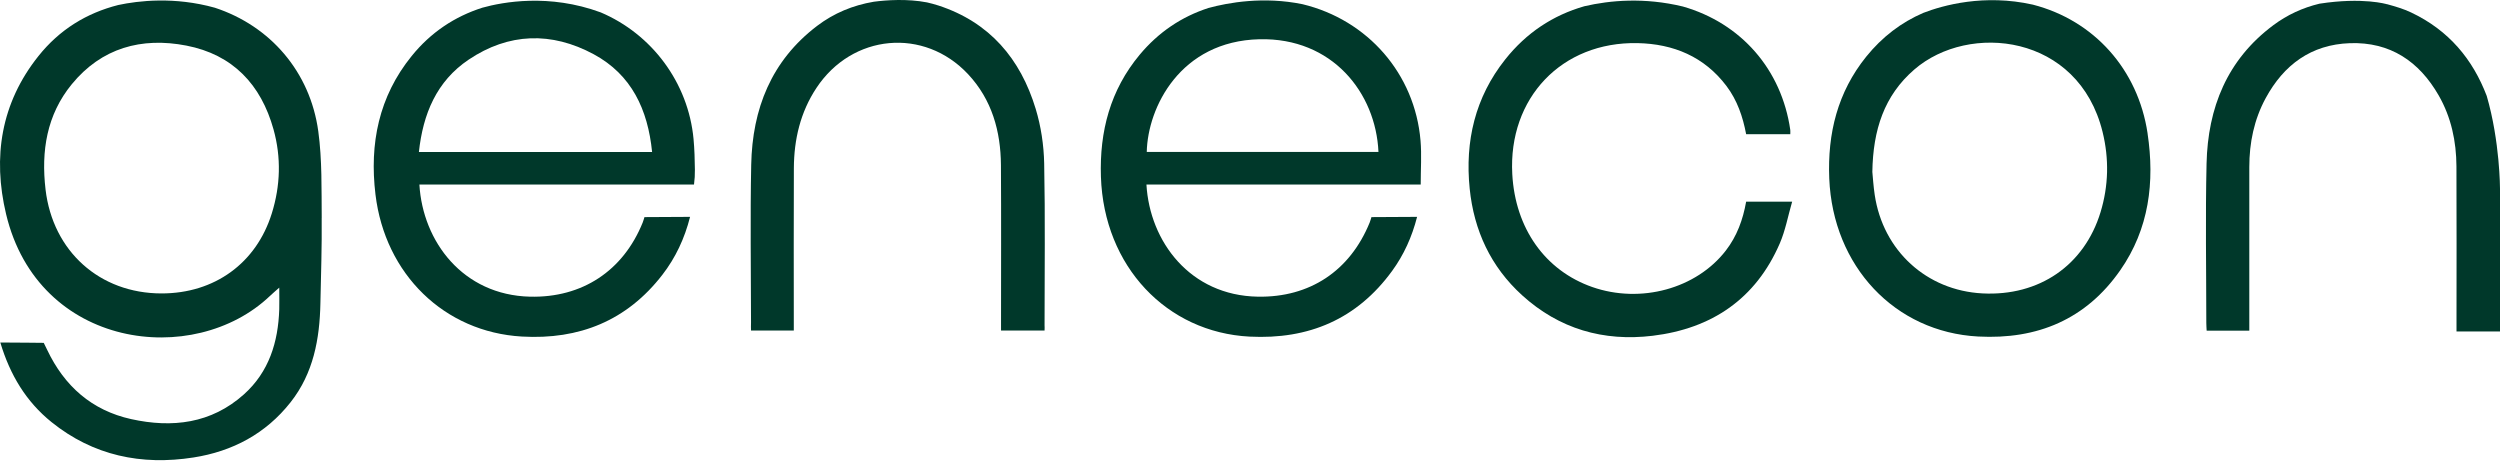
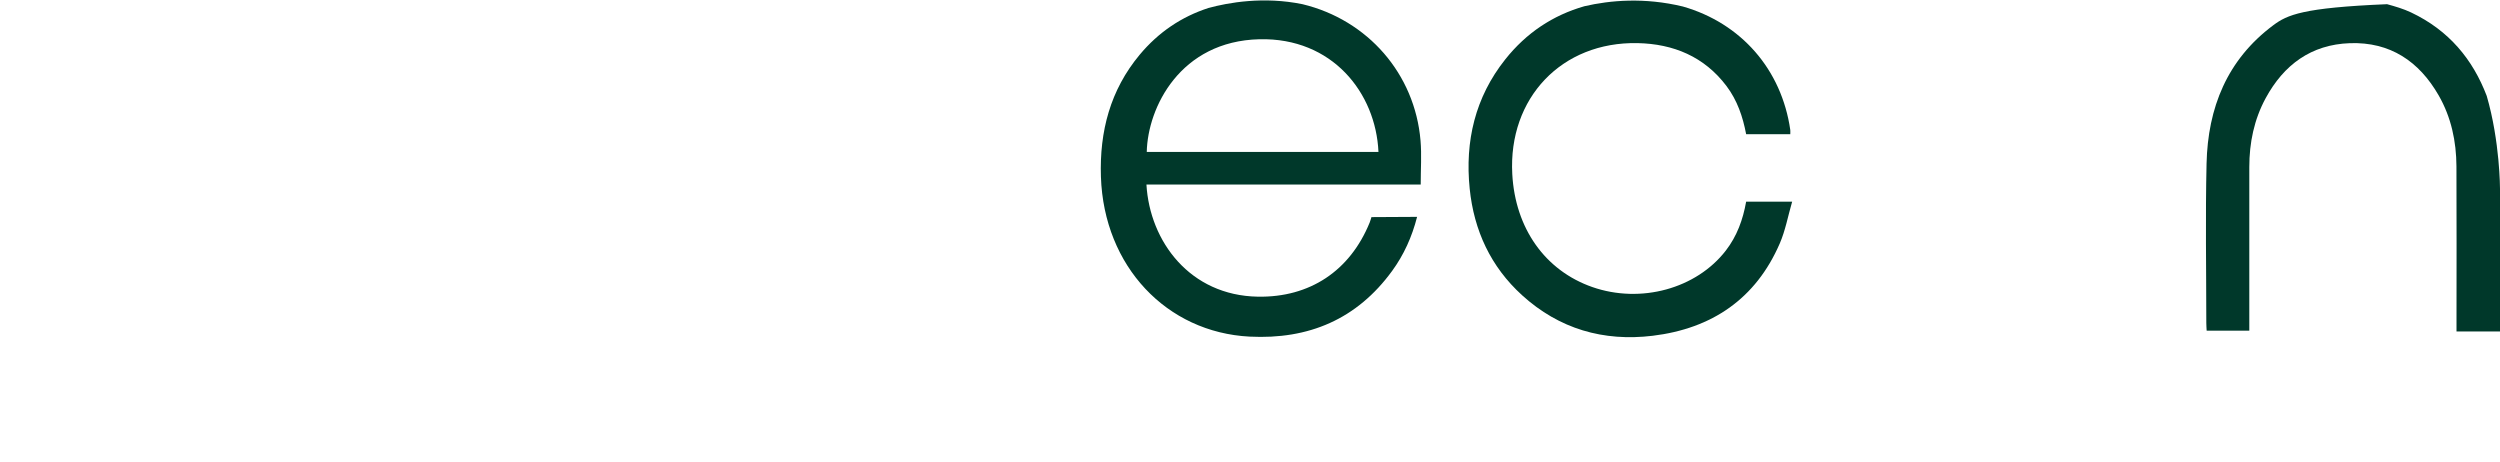
<svg xmlns="http://www.w3.org/2000/svg" width="1000px" height="185px" viewBox="0 0 1000 185" version="1.1">
  <title>genecon_logo_rgb</title>
  <g id="Page-1" stroke="none" stroke-width="1" fill="none" fill-rule="evenodd">
    <g id="UK-RGB" transform="translate(-409, -1469)" fill="#00382A" fill-rule="nonzero">
      <g id="genecon_logo_rgb" transform="translate(409, 1469)">
-         <path d="M859.03,53.324 C855.201,27.771 837.617,8.154 813.137,1.856 C793.607,-2.521 777.109,2.143 769.302,5.161 C760.522,8.952 752.89,14.739 746.493,22.658 C735.032,36.874 730.966,53.398 731.702,71.381 C733.149,106.487 757.916,132.838 791.275,134.608 C814.958,135.868 834.4,127.762 848.105,108.095 C859.641,91.534 861.948,72.865 859.017,53.311 L859.03,53.324 Z M840.224,84.85 C833.726,106.175 815.619,118.546 792.971,117.361 C770.636,116.189 753.214,100.289 749.885,77.941 C749.361,74.449 749.149,70.92 748.937,68.75 C749.211,51.939 753.663,38.234 765.723,27.808 C787.572,8.915 831.394,13.541 841.034,52.787 C843.665,63.512 843.441,74.275 840.224,84.85 L840.224,84.85 Z" id="Shape" />
        <path d="M698.455,80.672 C697.183,87.868 694.776,94.465 690.349,100.201 C678.551,115.491 656.279,121.576 636.924,114.817 C618.043,108.22 606.083,91.347 604.911,69.623 C603.265,39.219 624.69,16.622 655.031,17.245 C669.348,17.545 681.719,22.633 690.611,34.43 C694.888,40.104 697.133,46.664 698.455,53.673 L716.114,53.673 C716.114,53.012 716.176,52.488 716.114,51.989 C712.647,27.796 696.447,9.276 673.152,2.605 C657.763,-1.112 644.045,0.11 633.756,2.492 C621.186,6.096 610.56,13.105 602.093,23.768 C590.033,38.945 585.943,56.491 587.876,75.472 C589.572,92.17 596.281,106.686 608.852,118.11 C623.68,131.578 641.388,136.691 661.067,134.309 C684.725,131.441 702.296,119.569 711.911,97.371 C714.156,92.183 715.178,86.459 716.862,80.66 L698.455,80.66 L698.455,80.672 Z" id="Path" />
        <path d="M568.209,56.217 C565.94,29.567 547.134,7.98 521.007,1.682 C505.456,-1.511 491.302,1.033 483.345,3.203 C472.658,6.683 463.429,12.831 455.872,21.897 C444.1,36.026 439.772,52.575 440.371,70.72 C441.555,106.599 466.709,132.937 499.819,134.646 C523.464,135.856 542.769,127.7 556.848,108.37 C561.537,101.935 564.78,94.789 566.838,86.745 C561.076,86.745 548.568,86.845 548.568,86.845 C548.568,86.845 548.244,88.105 547.857,89.052 C539.975,108.345 523.925,119.032 503.137,118.671 C476,118.209 459.9,96.61 458.578,73.826 L568.284,73.826 C568.284,67.702 568.696,61.916 568.209,56.217 L568.209,56.217 Z M458.703,60.781 C459.077,42.973 472.084,16.46 503.76,15.699 C532.929,15.001 550.339,37.149 551.386,60.781 L458.69,60.781 L458.703,60.781 Z" id="Shape" />
-         <path d="M417.674,65.37 C417.524,58.062 416.402,50.543 414.282,43.559 C408.208,23.531 395.875,8.89 375.335,2.193 C373.851,1.707 372.33,1.32 370.796,0.958 C362.839,-0.563 354.609,0.023 349.496,0.697 C341.178,2.106 333.558,5.248 326.836,10.361 C308.492,24.304 300.934,43.584 300.485,65.869 C300.061,86.895 300.385,107.946 300.41,128.984 C300.41,130.107 300.336,131.216 300.41,132.202 L317.52,132.202 C317.52,130.78 317.52,129.608 317.52,128.423 C317.52,108.033 317.446,87.631 317.545,67.241 C317.608,55.78 320.139,44.906 326.562,35.191 C340.866,13.541 369.636,10.835 387.27,29.716 C396.748,39.867 400.289,52.475 400.377,66.081 C400.501,86.907 400.414,107.734 400.414,128.56 L400.414,132.227 L417.823,132.227 C417.898,131.366 417.823,130.743 417.823,130.107 C417.823,108.532 418.11,86.945 417.674,65.383 L417.674,65.37 Z" id="Path" />
-         <path d="M277.963,68.089 C277.913,63.911 277.801,59.721 277.414,55.568 C275.319,33.121 260.778,13.641 240.264,4.949 C219.662,-2.633 201.192,0.784 192.949,3.078 C181.875,6.62 172.335,12.93 164.665,22.408 C151.521,38.633 147.742,57.451 150.187,77.779 C154.015,109.717 177.735,132.825 208.75,134.621 C231.721,135.943 250.751,128.286 264.956,109.904 C270.218,103.095 273.835,95.413 276.03,86.745 C270.293,86.745 257.773,86.845 257.773,86.845 C257.773,86.845 257.448,88.105 257.062,89.052 C249.243,108.357 232.868,119.17 212.005,118.671 C185.155,118.022 169.105,96.635 167.758,73.826 L277.601,73.826 C277.888,71.681 277.975,69.885 277.95,68.089 L277.963,68.089 Z M167.558,60.818 C169.192,45.617 174.592,32.522 187.449,23.867 C203.475,13.08 220.634,12.606 237.483,21.697 C252.66,29.891 259.144,43.846 260.84,60.806 L167.546,60.806 L167.558,60.818 Z" id="Shape" />
-         <path d="M128.687,87.182 C128.575,75.621 128.874,63.924 127.315,52.525 C124.06,28.719 108.097,10.361 85.937,3.091 C69.787,-1.411 55.383,0.273 47.29,2.006 C34.619,5.223 23.819,11.845 15.402,22.396 C0.374,41.189 -2.993,62.851 2.432,85.635 C15.302,139.634 77.581,147.304 107.935,118.421 C108.983,117.424 110.093,116.488 111.702,115.054 C111.702,118.396 111.776,121.04 111.702,123.696 C111.278,136.828 107.611,148.763 97.547,157.767 C84.49,169.44 68.877,171.273 52.465,167.644 C36.727,164.164 25.765,154.45 18.894,139.996 C18.357,138.874 17.497,137.14 17.497,137.14 C17.497,137.14 5.799,137.003 0.125,137.003 C4.003,149.96 10.463,160.673 20.627,168.853 C37.3,182.26 56.555,186.25 77.369,182.995 C93.008,180.551 106.314,173.493 116.228,160.91 C125.382,149.299 127.876,135.594 128.163,121.29 C128.4,109.916 128.787,98.555 128.674,87.182 L128.687,87.182 Z M108.721,85.361 C102.511,105.302 85.787,117.374 64.637,117.374 C39.869,117.374 21.126,100.513 18.22,75.821 C16.412,60.419 18.681,45.941 28.721,33.682 C40.63,19.166 56.568,14.764 74.526,18.231 C93.145,21.835 104.406,33.832 109.407,51.752 C112.525,62.951 112.188,74.262 108.721,85.361 Z" id="Shape" />
-         <path d="M1000,75.484 C1000,75.484 1000,56.591 994.687,38.358 C989.125,23.78 979.598,12.157 964.421,4.974 C961.365,3.527 958.073,2.567 954.756,1.657 L954.731,1.682 C954.731,1.682 945.191,-1.224 927.756,1.482 C921.084,3.091 914.911,5.922 909.324,10.087 C890.818,23.88 883.136,43.122 882.624,65.408 C882.138,86.658 882.512,107.921 882.525,129.171 C882.525,130.194 882.612,131.229 882.662,132.276 L899.722,132.276 L899.722,128.323 C899.722,107.821 899.722,87.319 899.722,66.817 C899.722,57.115 901.63,47.811 906.282,39.244 C913.515,25.913 924.464,17.819 939.94,17.27 C956.04,16.709 967.638,24.516 975.47,38.159 C980.496,46.926 982.528,56.553 982.578,66.555 C982.678,87.169 982.603,107.784 982.603,128.386 C982.603,129.645 982.603,130.892 982.603,132.576 L1000,132.576 L1000,75.472 L1000,75.497 L1000,75.484 Z" id="Path" />
+         <path d="M1000,75.484 C1000,75.484 1000,56.591 994.687,38.358 C989.125,23.78 979.598,12.157 964.421,4.974 C961.365,3.527 958.073,2.567 954.756,1.657 L954.731,1.682 C921.084,3.091 914.911,5.922 909.324,10.087 C890.818,23.88 883.136,43.122 882.624,65.408 C882.138,86.658 882.512,107.921 882.525,129.171 C882.525,130.194 882.612,131.229 882.662,132.276 L899.722,132.276 L899.722,128.323 C899.722,107.821 899.722,87.319 899.722,66.817 C899.722,57.115 901.63,47.811 906.282,39.244 C913.515,25.913 924.464,17.819 939.94,17.27 C956.04,16.709 967.638,24.516 975.47,38.159 C980.496,46.926 982.528,56.553 982.578,66.555 C982.678,87.169 982.603,107.784 982.603,128.386 C982.603,129.645 982.603,130.892 982.603,132.576 L1000,132.576 L1000,75.472 L1000,75.497 L1000,75.484 Z" id="Path" />
      </g>
    </g>
  </g>
</svg>